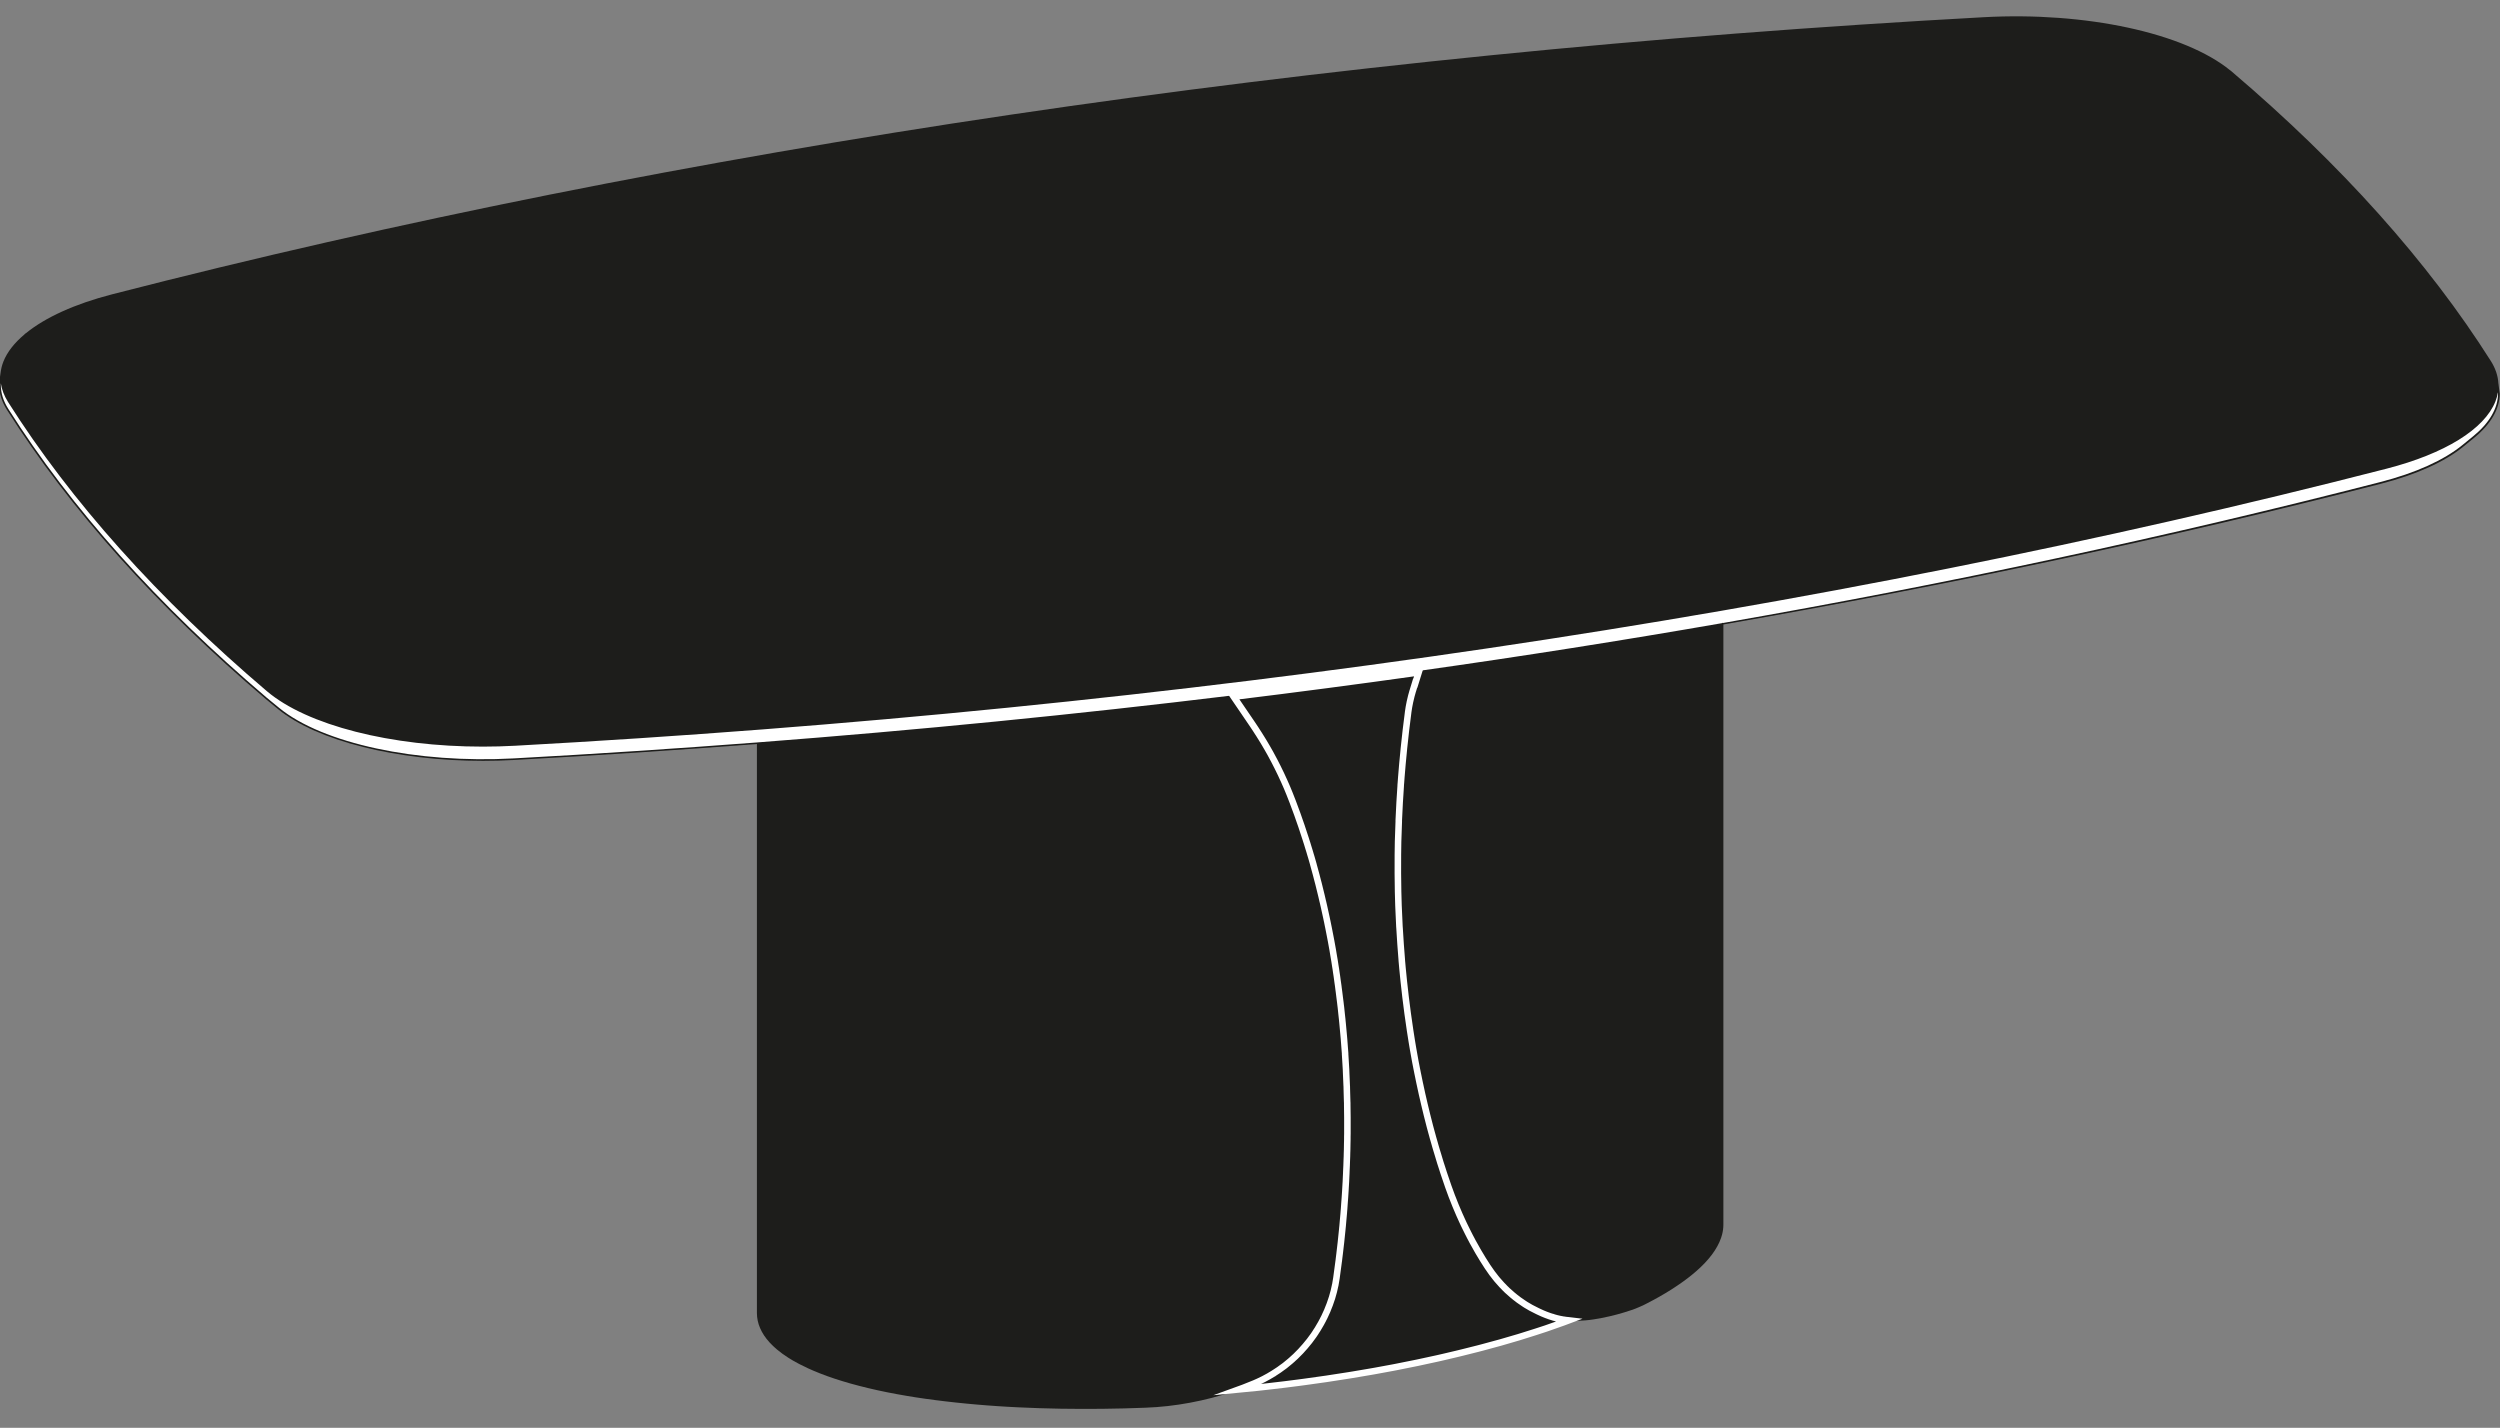
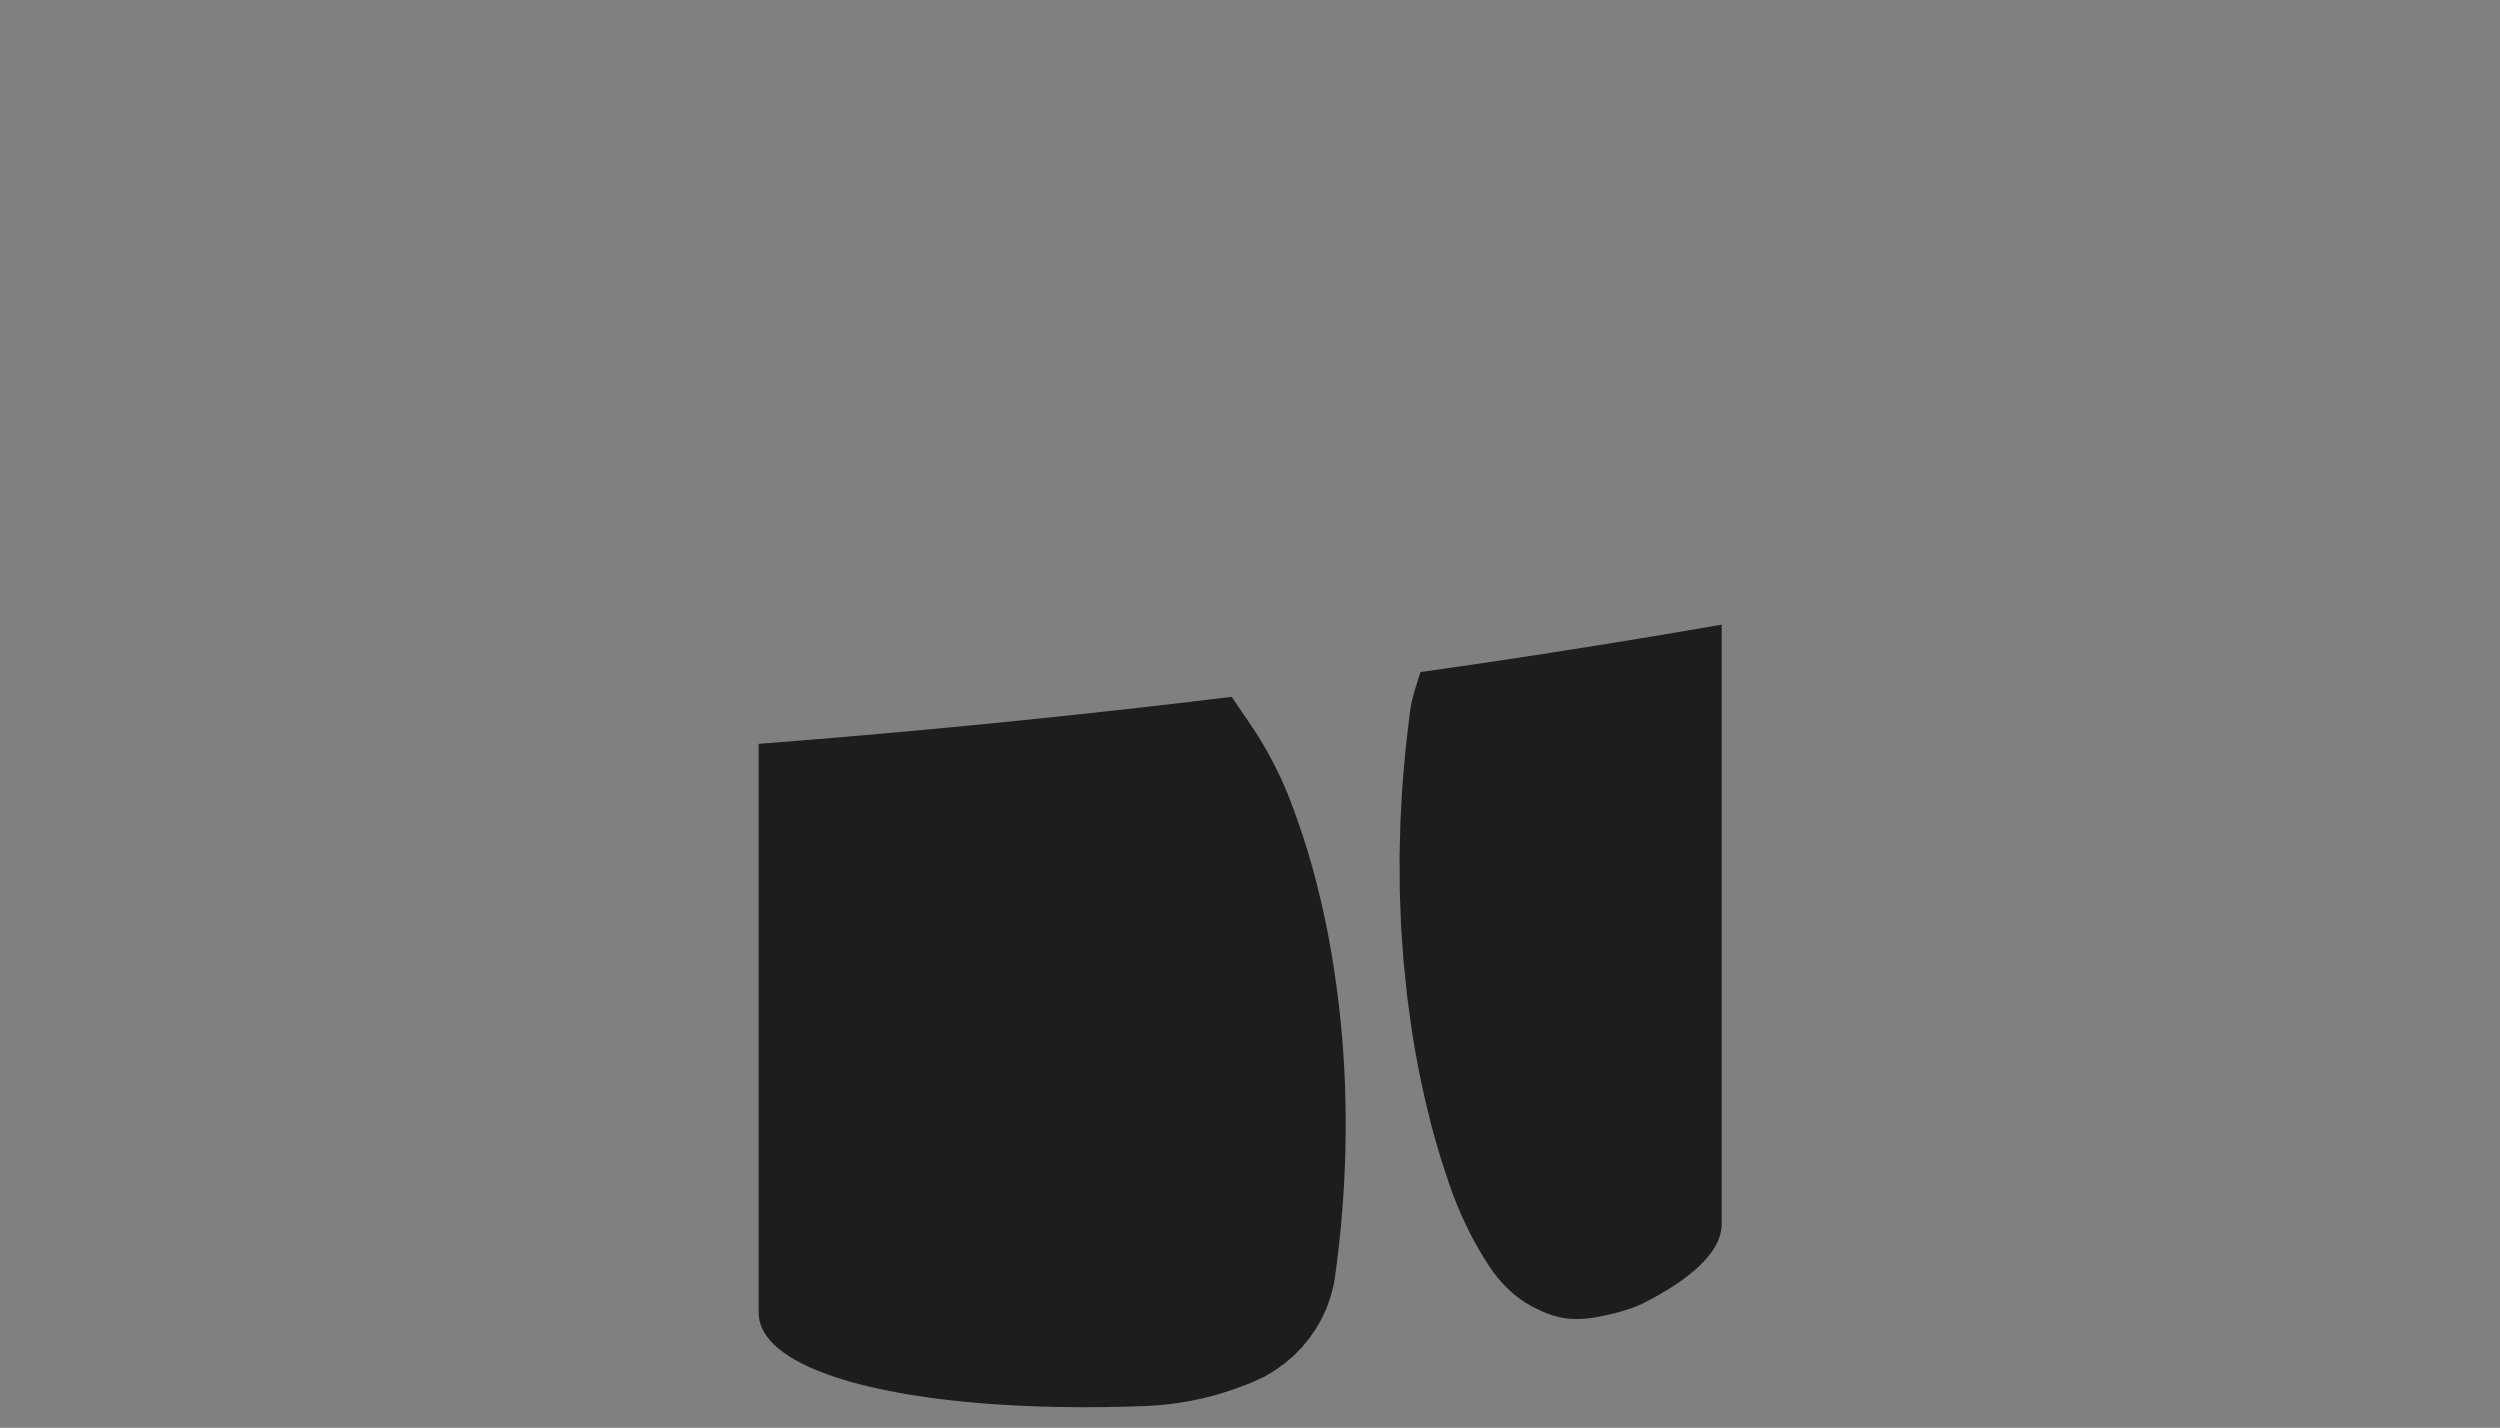
<svg xmlns="http://www.w3.org/2000/svg" id="Visibile__x28_ISO_x29_" version="1.1" viewBox="0 0 765.35 437.11">
  <rect x="0" y="0" width="765.35" height="437.11" fill="#808080" stroke="none" />
  <defs>
    <style>
      .st0 {
        fill: #fff;
      }

      .st1 {
        stroke: #fff;
        stroke-miterlimit: 10;
        stroke-width: 2px;
      }

      .st1, .st2 {
        fill: #1d1d1b;
      }
    </style>
  </defs>
-   <path class="st2" d="M765.25,120.41s0-.01,0-.02l-.38-2.99s0-.01-.01-.02c-.13-2.31-.89-4.61-2.32-6.87-19.25-30.41-45.9-60.19-79.21-88.51-.05-.04-.11-.08-.16-.13,0,0,0-.01,0-.02l-.33-.27s-.02,0-.03,0c-14.04-11.48-44.22-18.02-75.51-16.31-101.41,5.55-201.58,15.58-297.73,29.82-96.15,14.23-188.74,32.74-275.2,55-11.44,2.94-20.52,7.1-26.46,11.94-.02,0-.04,0-.05.01l-.33.27s-.02.04-.03.06c-3.09,2.6-5.29,5.39-6.45,8.3-.45,1.13-.72,2.26-.86,3.38,0,0,0,0,0,0l-.45,3.08s0,.01,0,.02c0,0,0,.01,0,.02v.67c0,2.57.8,5.12,2.36,7.6,0,0,0,0,0,0,19.25,30.42,45.91,60.21,79.23,88.54,0,0,0,0,0,0s0,0,0,0l3.79,3.11c11.98,9.79,36.43,15.84,62.75,15.84,3.1,0,6.23-.08,9.37-.26h0c24.91-1.36,49.75-3,74.48-4.9v174.2c0,.39.02.78.06,1.16.04.38.1.78.18,1.16.08.39.18.78.3,1.15.12.38.26.77.43,1.14.16.38.35.76.55,1.13.2.38.43.75.67,1.12.25.37.51.74.8,1.1.28.36.59.72.92,1.08.32.35.67.71,1.04,1.06.36.34.75.69,1.16,1.04.52.44,1.09.88,1.68,1.31.6.43,1.23.86,1.87,1.27.44.28.89.55,1.35.82.61.36,1.26.71,1.92,1.06.88.46,1.81.91,2.77,1.35.55.25,1.11.5,1.68.74.65.28,1.31.54,1.98.81.69.27,1.4.54,2.12.8.74.27,1.5.53,2.26.78.79.26,1.6.52,2.42.77.85.26,1.71.51,2.58.76.87.24,1.76.48,2.66.71.9.23,1.81.46,2.73.68.92.22,1.85.43,2.79.64.94.21,1.89.41,2.85.6.96.19,1.92.38,2.9.56.97.18,1.96.35,2.95.52.99.17,1.99.33,2.99.49,1,.16,2.01.3,3.03.45,1.01.14,2.03.28,3.06.41s2.06.26,3.09.38c1.03.12,2.07.24,3.12.35,1.04.11,2.09.22,3.14.32,1.05.1,2.1.19,3.16.29,1.06.09,2.12.17,3.18.26,1.06.08,2.13.16,3.19.23,1.07.07,2.13.14,3.2.2,1.07.06,2.14.12,3.22.17,2.12.1,4.29.19,6.46.26,2.1.07,4.28.12,6.48.16,2.13.04,4.31.05,6.49.06.28,0,.57,0,.85,0,1.89,0,3.79-.01,5.64-.03,2.08-.02,4.26-.06,6.48-.12,2.16-.05,4.32-.12,6.47-.21,1.15-.04,2.31-.11,3.45-.19,1.13-.08,2.29-.19,3.44-.32,1.16-.13,2.31-.28,3.42-.45,1.12-.17,2.26-.36,3.4-.57,1.13-.21,2.27-.44,3.38-.69,1.11-.25,2.24-.52,3.35-.81,1.1-.29,2.22-.6,3.32-.93.93-.28,1.86-.58,2.79-.89,0,0,0,0,0,0l7.3-.72.82-.09c.86-.09,1.71-.19,2.57-.29l3.9-.44,1.63-.21c.41-.05.82-.09,1.22-.14.95-.12,1.89-.25,2.83-.37l1.57-.2.65-.09c4.46-.6,8.88-1.26,13.24-1.96l.45-.07.98-.17c1.76-.29,3.52-.59,5.26-.9l.79-.13.75-.14c1.79-.32,3.56-.65,5.32-.99l.85-.16.36-.07c2.16-.42,4.31-.85,6.43-1.29h0s.06-.01.06-.01c1.77-.37,3.52-.75,5.26-1.13.24-.05.47-.11.71-.16l.62-.14,1.36-.32c1.39-.32,2.77-.64,4.13-.97l.99-.23.9-.23c1.54-.38,3.06-.76,4.56-1.15l.83-.21.32-.09c3.89-1.02,7.66-2.08,11.29-3.18l.36-.11.81-.25c1.35-.41,2.68-.83,3.99-1.25l.84-.27,1.55-.51c.27-.09.54-.18.81-.27l.37-.12,2.66-.92.6-.22c.12-.04.24-.08.36-.12.33-.12.67-.24,1-.36l.64-.23.27-.1c.69-.25,1.37-.51,2.04-.76l.17-.06c.38.01.76.02,1.13.02.46,0,.91,0,1.37-.03.43-.02.86-.04,1.29-.08.43-.03.86-.08,1.29-.13.43-.05.86-.11,1.29-.18.8-.13,1.59-.27,2.38-.42.79-.15,1.57-.32,2.34-.49.77-.18,1.54-.37,2.3-.57.76-.2,1.51-.42,2.25-.64.74-.23,1.48-.47,2.21-.71.33-.11.65-.23.97-.35.32-.12.64-.25.96-.38.32-.13.63-.27.95-.41.31-.14.62-.28.93-.43.31-.15.62-.3.92-.46.67-.35,1.33-.69,1.98-1.04.65-.35,1.29-.71,1.92-1.06.63-.36,1.25-.72,1.85-1.08.61-.36,1.2-.73,1.78-1.1.58-.37,1.15-.74,1.71-1.12s1.11-.75,1.64-1.13c.53-.38,1.05-.76,1.56-1.15.51-.39,1-.78,1.48-1.17.48-.39.94-.79,1.39-1.18.45-.4.88-.8,1.3-1.2.42-.4.82-.81,1.21-1.22.38-.41.76-.82,1.11-1.24.36-.42.69-.84,1-1.25.31-.41.61-.84.89-1.27.28-.44.54-.87.77-1.29.24-.43.45-.87.65-1.3.2-.44.37-.89.52-1.32.11-.33.21-.67.3-1,.13-.5.23-1.01.29-1.51.07-.51.1-1.02.1-1.52v-183.72c69.77-12.15,137.21-26.57,201.28-43.07,10.84-2.79,19.59-6.74,25.31-11.42l3.3-2.7c5.1-4.17,7.79-8.85,7.79-13.53,0,0,0,0,0-.02Z" />
-   <path class="st2" d="M1.53,110.86c3.31-8.35,15.33-15.75,32.97-20.29C209.42,45.53,402.15,17,607.33,5.77c31.55-1.73,61.95,4.95,75.67,16.61,33.27,28.29,59.88,58.03,79.1,88.4,2.49,3.93,2.95,7.94,1.37,11.93-3.31,8.35-15.33,15.75-32.97,20.29-174.92,45.04-367.65,73.57-572.83,84.8,0,0,0,0,0,0,0,0,0,0,0,0-31.54,1.73-61.95-4.95-75.67-16.61C48.73,182.89,22.12,153.15,2.9,122.79c-2.49-3.93-2.95-7.94-1.37-11.93Z" />
  <path class="st2" d="M374.18,426.49c-1.09.33-2.21.64-3.3.93-1.11.29-2.23.56-3.33.81-1.1.25-2.23.48-3.36.69-1.14.21-2.27.4-3.38.57-1.11.16-2.25.31-3.4.44-1.14.13-2.29.23-3.42.32-1.13.08-2.28.15-3.43.19-2.15.08-4.3.15-6.46.21-2.22.05-4.4.1-6.48.12-2.13.03-4.31.03-6.48.03-2.17,0-4.36-.03-6.48-.06-2.19-.04-4.37-.09-6.47-.16-2.17-.07-4.33-.16-6.45-.26-1.07-.05-2.14-.11-3.21-.17-1.07-.06-2.14-.13-3.2-.2s-2.13-.15-3.19-.23c-1.06-.08-2.12-.16-3.17-.25-1.05-.09-2.11-.19-3.15-.29-1.05-.1-2.09-.21-3.13-.32-1.04-.11-2.08-.23-3.11-.35s-2.06-.25-3.08-.38-2.04-.27-3.05-.41c-1.01-.14-2.02-.29-3.02-.45-1-.16-2-.32-2.98-.49-.99-.17-1.97-.34-2.94-.52-.97-.18-1.94-.36-2.89-.56-.96-.19-1.9-.39-2.84-.6-.94-.21-1.86-.42-2.78-.63-.92-.22-1.82-.44-2.72-.67-.89-.23-1.78-.47-2.65-.71-.87-.25-1.73-.5-2.57-.75-.81-.25-1.62-.5-2.4-.77-.76-.25-1.52-.51-2.25-.78-.72-.26-1.42-.52-2.11-.79-.67-.26-1.33-.53-1.97-.8-.57-.24-1.12-.49-1.67-.73-.95-.43-1.87-.88-2.74-1.34-.66-.34-1.3-.7-1.9-1.05-.46-.27-.9-.54-1.33-.81-.64-.4-1.26-.82-1.85-1.25-.59-.43-1.14-.86-1.65-1.29-.4-.34-.78-.68-1.14-1.02-.36-.34-.7-.69-1.02-1.04-.32-.35-.62-.7-.89-1.05-.27-.35-.54-.71-.77-1.07-.23-.35-.45-.72-.65-1.08-.19-.36-.37-.72-.53-1.09-.16-.36-.29-.73-.41-1.1-.11-.36-.21-.73-.29-1.1-.08-.37-.13-.74-.17-1.11-.04-.37-.06-.74-.06-1.11v-174.24c48.83-3.76,97.2-8.58,144.81-14.39l6.45,9.5c.19.29.38.57.57.86l.54.84c.25.39.49.78.73,1.16l.51.83c.28.46.56.93.84,1.4l.48.82c.31.53.61,1.07.91,1.61l.31.56c.4.73.8,1.47,1.19,2.21l.32.62c.28.55.57,1.1.84,1.66l.41.83c.23.47.46.95.68,1.43l.43.93c.22.49.44.98.66,1.47l.35.8c.25.57.49,1.14.72,1.72l.27.65c.29.71.57,1.42.84,2.12l.09.24.05.13c.35.91.68,1.83,1.02,2.75l.84,2.36c.19.53.37,1.05.56,1.58l.91,2.69c.15.46.31.91.45,1.37l.92,2.9c.12.4.25.79.37,1.19l1.21,4.11h0s0,0,0,0c.49,1.74.96,3.51,1.41,5.26l.21.82c.44,1.72.86,3.45,1.26,5.18l.17.72c.4,1.73.78,3.47,1.14,5.2l.28,1.35c.1.51.21,1.02.31,1.54l.32,1.66c.09.47.18.94.27,1.41l.14.8c.33,1.83.66,3.69.95,5.52.19,1.2.37,2.4.55,3.61l.39,2.71c.1.72.2,1.43.3,2.15l.37,2.88c.09.7.17,1.41.26,2.11l.33,2.96c.07.66.14,1.32.21,1.98l.29,3.1c.06.65.12,1.3.18,1.95l.27,3.53c.03.49.08.97.11,1.45l.3,5.02c.02.37.03.74.05,1.11l.17,3.95c.02.62.04,1.24.05,1.86l.08,3.18c.01.71.02,1.43.03,2.15l.03,2.94c0,.71,0,1.43,0,2.14l-.02,2.99c0,.71-.02,1.41-.03,2.12l-.06,2.98c-.02.73-.04,1.46-.07,2.2l-.11,2.97c-.03.7-.06,1.41-.1,2.11l-.16,3.02c-.04.73-.09,1.46-.13,2.18l-.2,2.89c-.06.76-.11,1.51-.17,2.27l-.25,2.97c-.06.71-.12,1.43-.19,2.14l-.47,4.62c-.02.21-.05.42-.07.62l-.49,4.18c-.05.41-.1.82-.15,1.24l-.64,4.75-.36,2.09c-.01.07-.03.15-.05.22l-.98,3.8s-.02.07-.03.1l-1.22,3.32c-.03.06-.05.13-.08.19l-1.3,2.75c-.09.18-.18.36-.28.54l-1.53,2.65c-.06.09-.12.19-.19.28l-1.71,2.46c-.07.09-.13.18-.2.28l-1.99,2.41c-.12.13-.23.26-.35.38l-2.23,2.29s-.03.03-.05.05l-2.39,2.08c-.1.08-.2.17-.31.25l-3.15,2.26c-.12.08-.24.16-.37.24l-2.72,1.59c-.06.03-.12.07-.19.1l-3.93,1.8c-.39.16-.78.32-1.17.47l-1.89.73c-.7.26-1.39.51-2.08.75l-.62.22c-1.03.35-2.07.68-3.09.99Z" />
  <path class="st2" d="M527.07,374.85c0,.48-.03.97-.1,1.45-.06.48-.16.97-.28,1.45-.08.32-.18.64-.29.96-.14.42-.31.85-.5,1.28-.19.42-.4.85-.63,1.27-.22.41-.48.83-.75,1.26-.28.42-.57.84-.87,1.24-.3.4-.63.82-.98,1.23-.34.41-.71.82-1.09,1.22-.38.4-.78.8-1.19,1.2-.41.4-.84.79-1.29,1.19-.45.39-.9.78-1.38,1.17-.47.39-.96.77-1.47,1.16s-1.02.76-1.55,1.14c-.53.38-1.07.75-1.63,1.12-.56.37-1.12.74-1.7,1.11-.58.37-1.17.73-1.77,1.09s-1.22.72-1.84,1.07c-.62.36-1.26.71-1.91,1.06-.65.35-1.3.7-1.97,1.04-.3.16-.61.31-.91.46-.3.15-.61.29-.92.43-.31.14-.62.27-.93.4-.31.13-.63.25-.94.37-.32.12-.63.23-.95.34-.71.25-1.45.49-2.19.71-.74.22-1.48.44-2.24.64-.75.2-1.51.39-2.28.56-.77.18-1.54.34-2.33.49-.78.15-1.57.29-2.36.42-.42.07-.84.13-1.27.18-.42.05-.85.09-1.27.13-.42.03-.85.06-1.27.08-.43.02-.85.03-1.28.03s-.85,0-1.28-.02c0,0,0,0,0,0l-1.02-.06s-.1-.01-.14-.01l-1.32-.16c-.08-.01-.16-.02-.24-.04l-1.36-.27c-.09-.02-.18-.04-.27-.06l-1.52-.41c-.05-.02-.11-.03-.16-.05l-1.51-.51c-.07-.03-.15-.05-.22-.08l-1.53-.62c-.09-.04-.18-.08-.26-.12l-2.91-1.43c-.18-.1-.36-.21-.54-.31l-1.25-.74c-.23-.14-.45-.3-.68-.45l-1.06-.72c-.25-.18-.49-.37-.74-.55l-.94-.73c-.25-.21-.5-.42-.75-.63l-.86-.76c-.25-.23-.49-.46-.73-.69l-.83-.84c-.23-.23-.45-.46-.67-.71l-.83-.94c-.2-.24-.41-.47-.61-.71l-.82-1.05c-.18-.23-.37-.46-.54-.7l-1.24-1.78s-.01-.02-.02-.02l-1.49-2.35c-.18-.29-.35-.58-.53-.87l-.96-1.6c-.19-.33-.37-.66-.56-.99l-.81-1.44c-.22-.4-.43-.8-.65-1.21l-.71-1.36c-.19-.37-.38-.75-.57-1.13l-.78-1.58c-.16-.34-.32-.67-.48-1.01l-.73-1.6c-.17-.39-.35-.77-.52-1.16l-.68-1.6c-.15-.36-.31-.72-.45-1.09l-.68-1.72c-.14-.36-.28-.72-.42-1.08l-.91-2.51c-.03-.09-.06-.17-.09-.26-.32-.92-.63-1.84-.94-2.77l-.75-2.28c-.18-.55-.36-1.11-.54-1.67l-.7-2.25c-.18-.57-.35-1.14-.52-1.71l-.77-2.64c-.12-.43-.25-.85-.37-1.28l-.78-2.86c-.11-.39-.22-.78-.32-1.18,0,0,0,0,0,0,0,0,0,0,0,0-.46-1.78-.91-3.58-1.33-5.36l-.15-.64c-.11-.48-.22-.96-.34-1.45l-.36-1.57c-.11-.48-.21-.96-.32-1.43l-.39-1.81c-.09-.4-.17-.81-.26-1.22l-.35-1.68c-.11-.52-.21-1.05-.32-1.58l-.31-1.59c-.09-.48-.18-.96-.27-1.44l-.4-2.2c-.04-.25-.09-.51-.14-.76l-.41-2.42c-.05-.29-.1-.58-.15-.86l-.5-3.14-1.38-10.14c-.03-.27-.06-.55-.09-.82l-.98-9.56c-.03-.34-.06-.69-.09-1.03l-.67-9.49c-.02-.37-.04-.73-.06-1.1l-.38-9.94c0-.17-.01-.34-.01-.51l-.06-10.49c0-.17,0-.33,0-.5l.26-10.13c.01-.33.03-.67.04-1.01l.55-9.79c.03-.36.05-.72.08-1.08l.86-9.85c.03-.33.06-.66.1-1l1.24-10.58s0-.03,0-.05c.1-.77.23-1.54.38-2.31l.09-.44c.15-.75.32-1.51.52-2.26l.15-.54c.1-.38.21-.76.32-1.14l1.78-5.77c6.51-.92,13-1.85,19.47-2.81,24.51-3.63,48.78-7.54,72.77-11.71v183.63Z" />
-   <path class="st0" d="M757.14,133.55l-3.3,2.7c-5.67,4.63-14.35,8.55-25.12,11.32-64.74,16.67-131.92,31.06-201.27,43.16-.04-.03-.08-.06-.13-.06-.09,0-.15.05-.2.11-30.38,5.29-61.17,10.15-92.35,14.55-.02-.02-.04-.05-.07-.06-.11-.03-.21.02-.27.11-18.9,2.67-37.94,5.17-57.12,7.51-.03-.02-.05-.05-.08-.05-.06-.01-.13,0-.19.04-.02.01-.02.03-.03.05-47.5,5.79-95.86,10.58-144.99,14.34-.01,0-.02-.01-.03-.01-.02,0-.02.01-.04.02-24.71,1.89-49.62,3.53-74.72,4.9-29.63,1.62-58.48-4.59-71.77-15.47l-3.79-3.11C48.39,185.3,21.77,155.55,2.54,125.18c-1.52-2.4-2.29-4.86-2.29-7.33v-.53c.29,1.92,1.01,3.84,2.21,5.74,19.25,30.41,45.9,60.19,79.21,88.51,12.36,10.51,38.14,17,66.13,17,3.27,0,6.58-.09,9.9-.27,101.41-5.55,201.58-15.58,297.73-29.82,96.15-14.23,188.74-32.74,275.2-55,17.8-4.58,29.95-12.09,33.32-20.59.36-.92.61-1.84.76-2.76l.04.3c0,4.52-2.63,9.05-7.6,13.12Z" />
-   <path class="st1" d="M433.23,209.13c-.23.74-.46,1.49-.68,2.25l-.1.31-.21.76c-.05.17-.1.35-.15.52-.01.04-.02.08-.03.13l-.05.2-.38,1.61-.08.42c-.03.17-.07.34-.1.51l-.13.69-.24,1.57s0,.03,0,.05c0,0,0,0,0,0,0,0,0,0,0,0-.47,3.55-.88,7.11-1.25,10.67l-.04.35-.05.58c-.28,2.75-.53,5.49-.74,8.21-.04.55-.08,1.09-.12,1.64l-.05.56-.03.62c-.23,3.24-.41,6.49-.55,9.73l-.03.61v.44c-.09,2.04-.16,4.08-.21,6.1-.03,1.35-.05,2.7-.06,4.05v.31s0,.15,0,.15c-.03,3.52-.01,7.04.06,10.53v.16s.01.34.01.34c.03,1.33.06,2.66.11,3.97.07,1.99.16,3.98.27,5.97l.02.48.05.65c.18,3.16.4,6.31.66,9.45l.04.59.05.53c.05.53.09,1.07.14,1.59.24,2.63.53,5.27.84,7.9l.06.56.04.33c.41,3.39.86,6.77,1.37,10.1v.03s.08.5.08.5c.13.86.27,1.73.41,2.61l.03.2.17,1.02c.09.54.18,1.07.27,1.61.02.12.04.25.07.37l.05.29.15.85c.12.65.23,1.3.35,1.95l.09.48.2,1.01c.06.31.12.63.18.94.03.18.07.35.11.53l.15.77.18.86c.11.56.23,1.12.34,1.67l.15.71.13.58c.05.24.1.48.15.71.07.32.14.64.21.96l.21.98.13.56c.11.49.22.98.34,1.47l.27,1.18.1.4c.02.08.04.16.05.23.03.11.05.21.08.32l.54,2.24.74,2.9c.02.09.04.18.07.28,0,0,0,0,0,0,0,0,0,0,0,0,.01.05.03.11.04.16l.53,1.96.24.86c.08.27.15.55.22.82.13.45.26.89.39,1.34l.33,1.18.18.61c.06.21.12.43.19.64.17.56.34,1.11.51,1.67l.37,1.24.13.42c.04.14.08.27.12.41.21.66.42,1.32.64,1.97l.42,1.32.08.23c.02.06.04.12.06.18.41,1.23.82,2.45,1.25,3.67.33.94.67,1.88,1.03,2.82l.05.14.31.77c.2.52.4,1.04.61,1.55.04.11.09.21.13.32l.1.26.35.82c.22.53.45,1.07.68,1.6l.19.44.37.81c.13.29.26.58.39.87.09.19.18.38.27.58l.25.54.3.62c.25.52.5,1.03.76,1.54l.29.59.25.48c.1.2.2.4.3.6.15.3.32.59.47.88l.38.73.22.39c.27.49.54.96.81,1.44l.44.79.15.25c.05.09.1.18.15.27.27.45.55.91.82,1.36l.41.69.07.12c.5.8,1,1.6,1.52,2.38,0,0,0,0,0,0h0s.03.04.03.04c.41.62.83,1.22,1.26,1.81l.07.1.38.48c.26.33.51.67.77,1,.06.07.12.13.17.2l.13.17.43.49c.29.34.58.67.89,1l.22.25.42.42c.18.19.36.39.54.57.12.12.25.23.37.35l.29.3.39.34c.3.28.61.55.92.82l.4.35.33.26c.12.1.24.21.37.31.2.16.41.3.61.46l.47.37.26.18c.35.25.69.48,1.05.72l.54.37.18.11c.06.04.13.09.19.13.33.2.67.39,1.01.59l.54.32.1.05c.62.34,1.24.66,1.87.95l.59.28c.06.03.13.06.2.09l.39.18.16.07c.1.04.2.09.31.14.35.15.71.29,1.06.43.05.02.1.04.15.05l.09.04.18.06c.22.08.44.16.65.24.27.09.55.18.83.26l.14.05h.05s.04.03.07.04c.36.11.73.21,1.09.3.13.03.26.06.38.09l.15.04.12.02c.1.02.2.05.3.07.32.07.64.13.96.18.05,0,.11.01.16.02h.05s.13.03.13.03c.21.03.41.07.62.09.21.03.41.04.62.06l.17.02-1.15.43c-.16.06-.32.12-.48.18l-4.06,1.43c-.45.15-.89.31-1.34.47l-.76.25c-.79.27-1.61.53-2.42.79l-3.94,1.24c-.41.13-.81.25-1.22.38l-5.48,1.6-5.71,1.55c-.44.12-.9.23-1.34.35l-4.42,1.11c-.62.15-1.25.31-1.88.46l-4.2.99c-.63.14-1.25.29-1.88.43l-6.05,1.31-6.42,1.29c-.41.08-.83.16-1.25.24l-5.26.97c-.53.1-1.06.19-1.6.28l-5.32.9c-.43.07-.86.14-1.29.21l-6.72,1.04-6.62.93c-.67.09-1.35.18-2.03.27l-4.16.53c-1.83.23-3.68.44-5.53.65l-2.6.29c-1.98.21-3.95.4-5.93.59l1.46-.53.09-.04s.05-.02.08-.03c1.06-.4,2.13-.83,3.2-1.28.81-.34,1.6-.71,2.38-1.1l.13-.06.05-.03c.12-.06.24-.12.36-.18.96-.49,1.9-1.03,2.81-1.6.06-.04.11-.07.17-.11h.02s.05-.04.05-.04c.53-.34,1.06-.68,1.57-1.03.36-.25.72-.53,1.08-.79l.21-.14.11-.09c.11-.09.23-.17.35-.25.57-.44,1.13-.9,1.67-1.37.15-.13.29-.26.44-.39l.17-.14.19-.19c.27-.24.55-.48.81-.73.51-.48,1.02-1,1.52-1.53.07-.07.13-.15.2-.22l.08-.08.17-.2c.33-.36.66-.72.99-1.1.34-.39.66-.8.99-1.21l.14-.16.05-.07c.06-.07.12-.15.18-.22.44-.57.86-1.15,1.27-1.73.15-.21.28-.42.42-.63l.13-.19.1-.18c.17-.26.36-.53.52-.79.37-.6.74-1.22,1.08-1.84.12-.22.23-.45.35-.67l.12-.2.13-.28c.13-.25.26-.49.39-.75.31-.63.61-1.28.88-1.92.02-.04.03-.08.05-.13l.03-.06.05-.15c.23-.54.45-1.09.65-1.63.21-.58.4-1.16.59-1.73l.03-.07v-.03s.04-.1.06-.15c.21-.66.39-1.33.56-2,.14-.56.27-1.13.38-1.69l.04-.14v-.06s.03-.08.04-.12c.13-.66.25-1.34.34-2.02.24-1.7.46-3.4.68-5.08l.04-.25.08-.71c.06-.45.12-.91.17-1.36.11-.88.21-1.78.31-2.68l.07-.59.02-.17c.14-1.32.28-2.64.41-3.96.02-.22.04-.43.06-.65l.06-.55.14-1.64c.06-.7.13-1.39.19-2.09.02-.27.04-.53.06-.8l.07-.8.1-1.49c.04-.61.1-1.22.14-1.83.02-.37.04-.73.07-1.1l.06-.9.07-1.26c.03-.55.07-1.11.1-1.66.02-.46.04-.91.06-1.37l.05-1.02.04-1.09c.02-.48.05-.95.07-1.43.02-.51.03-1.03.05-1.54l.05-1.24.02-.96c.01-.39.03-.77.04-1.16.01-.61.02-1.21.03-1.82l.03-1.36v-.77c0-.32.02-.63.02-.95,0-.68,0-1.37,0-2.05v-1.52s0-.63,0-.63c0-.23,0-.46,0-.69,0-.76-.02-1.51-.03-2.26l-.02-1.69v-.46c-.02-.15-.02-.31-.02-.46-.02-.91-.05-1.82-.08-2.72l-.04-1.61v-.24c-.01-.09-.02-.19-.02-.28-.05-1.24-.1-2.47-.16-3.7l-.04-1.01v-.07s0-.04,0-.06c-.08-1.61-.18-3.22-.29-4.83,0-.04,0-.09,0-.13v-.13s-.12-1.52-.12-1.52c-.07-1.01-.14-2.03-.23-3.04,0-.1-.02-.2-.03-.3l-.03-.35-.15-1.64c-.07-.83-.14-1.67-.23-2.5-.02-.19-.04-.38-.06-.57l-.04-.46-.16-1.44c-.08-.77-.16-1.54-.24-2.31-.03-.26-.07-.53-.1-.79l-.07-.63-.18-1.41c-.08-.64-.15-1.29-.24-1.93-.04-.33-.09-.65-.13-.98l-.1-.82-.18-1.25c-.08-.57-.15-1.13-.23-1.7-.06-.41-.13-.83-.19-1.24l-.13-.94-.15-.91c-.09-.55-.16-1.09-.25-1.64-.09-.54-.19-1.09-.28-1.63l-.28-1.7-.39-2.15c-.03-.17-.06-.34-.09-.51-.02-.13-.05-.26-.08-.4l-.05-.27-.18-.94c-.12-.62-.23-1.23-.36-1.84l-.1-.52-.19-.92c-.07-.35-.14-.71-.21-1.05-.03-.14-.06-.27-.09-.41l-.19-.91-.72-3.28-.2-.87c-.03-.15-.06-.29-.1-.44-.04-.17-.09-.35-.13-.52l-.33-1.44-.8-3.26-.1-.4c-.02-.08-.04-.17-.06-.25-.04-.17-.09-.34-.14-.51l-.54-2.09-.87-3.19s0-.02,0-.03c0,0,0,0,0,0h0s-.62-2.16-.62-2.16l-.24-.78c-.09-.31-.18-.62-.27-.93-.15-.48-.3-.96-.45-1.45l-.34-1.12-.2-.6c-.07-.23-.14-.45-.21-.68-.19-.58-.39-1.16-.58-1.75l-.4-1.23-.14-.41c-.05-.14-.1-.29-.14-.44-.27-.78-.54-1.56-.82-2.34l-.36-1.04-.06-.17c-.03-.08-.06-.17-.09-.25-.46-1.26-.92-2.52-1.4-3.78-.01-.03-.03-.07-.04-.1l-.8-2.04-.08-.21c-.11-.26-.22-.52-.32-.78l-.47-1.14-.19-.43c-.05-.12-.1-.24-.15-.36-.08-.19-.17-.38-.26-.57l-.32-.74-.31-.66c-.14-.31-.28-.61-.42-.92l-.23-.5-.51-1.04c-.08-.17-.16-.35-.25-.52-.03-.06-.07-.13-.1-.19l-.15-.32-.78-1.53c-.08-.16-.16-.31-.24-.47l-.03-.05-1.08-2.02-.07-.13s-.05-.09-.07-.13c-.11-.19-.22-.38-.33-.58l-.66-1.16-.21-.35c-.15-.26-.31-.52-.46-.79l-.5-.84-.38-.61c-.08-.13-.15-.26-.23-.38-.08-.13-.17-.26-.25-.39l-.35-.57-.43-.66c-.16-.26-.33-.51-.49-.77l-.33-.51-.31-.46c-.16-.25-.33-.5-.49-.74l-5.78-8.49c19.01-2.33,37.9-4.81,56.64-7.45l-1.03,3.31Z" />
</svg>